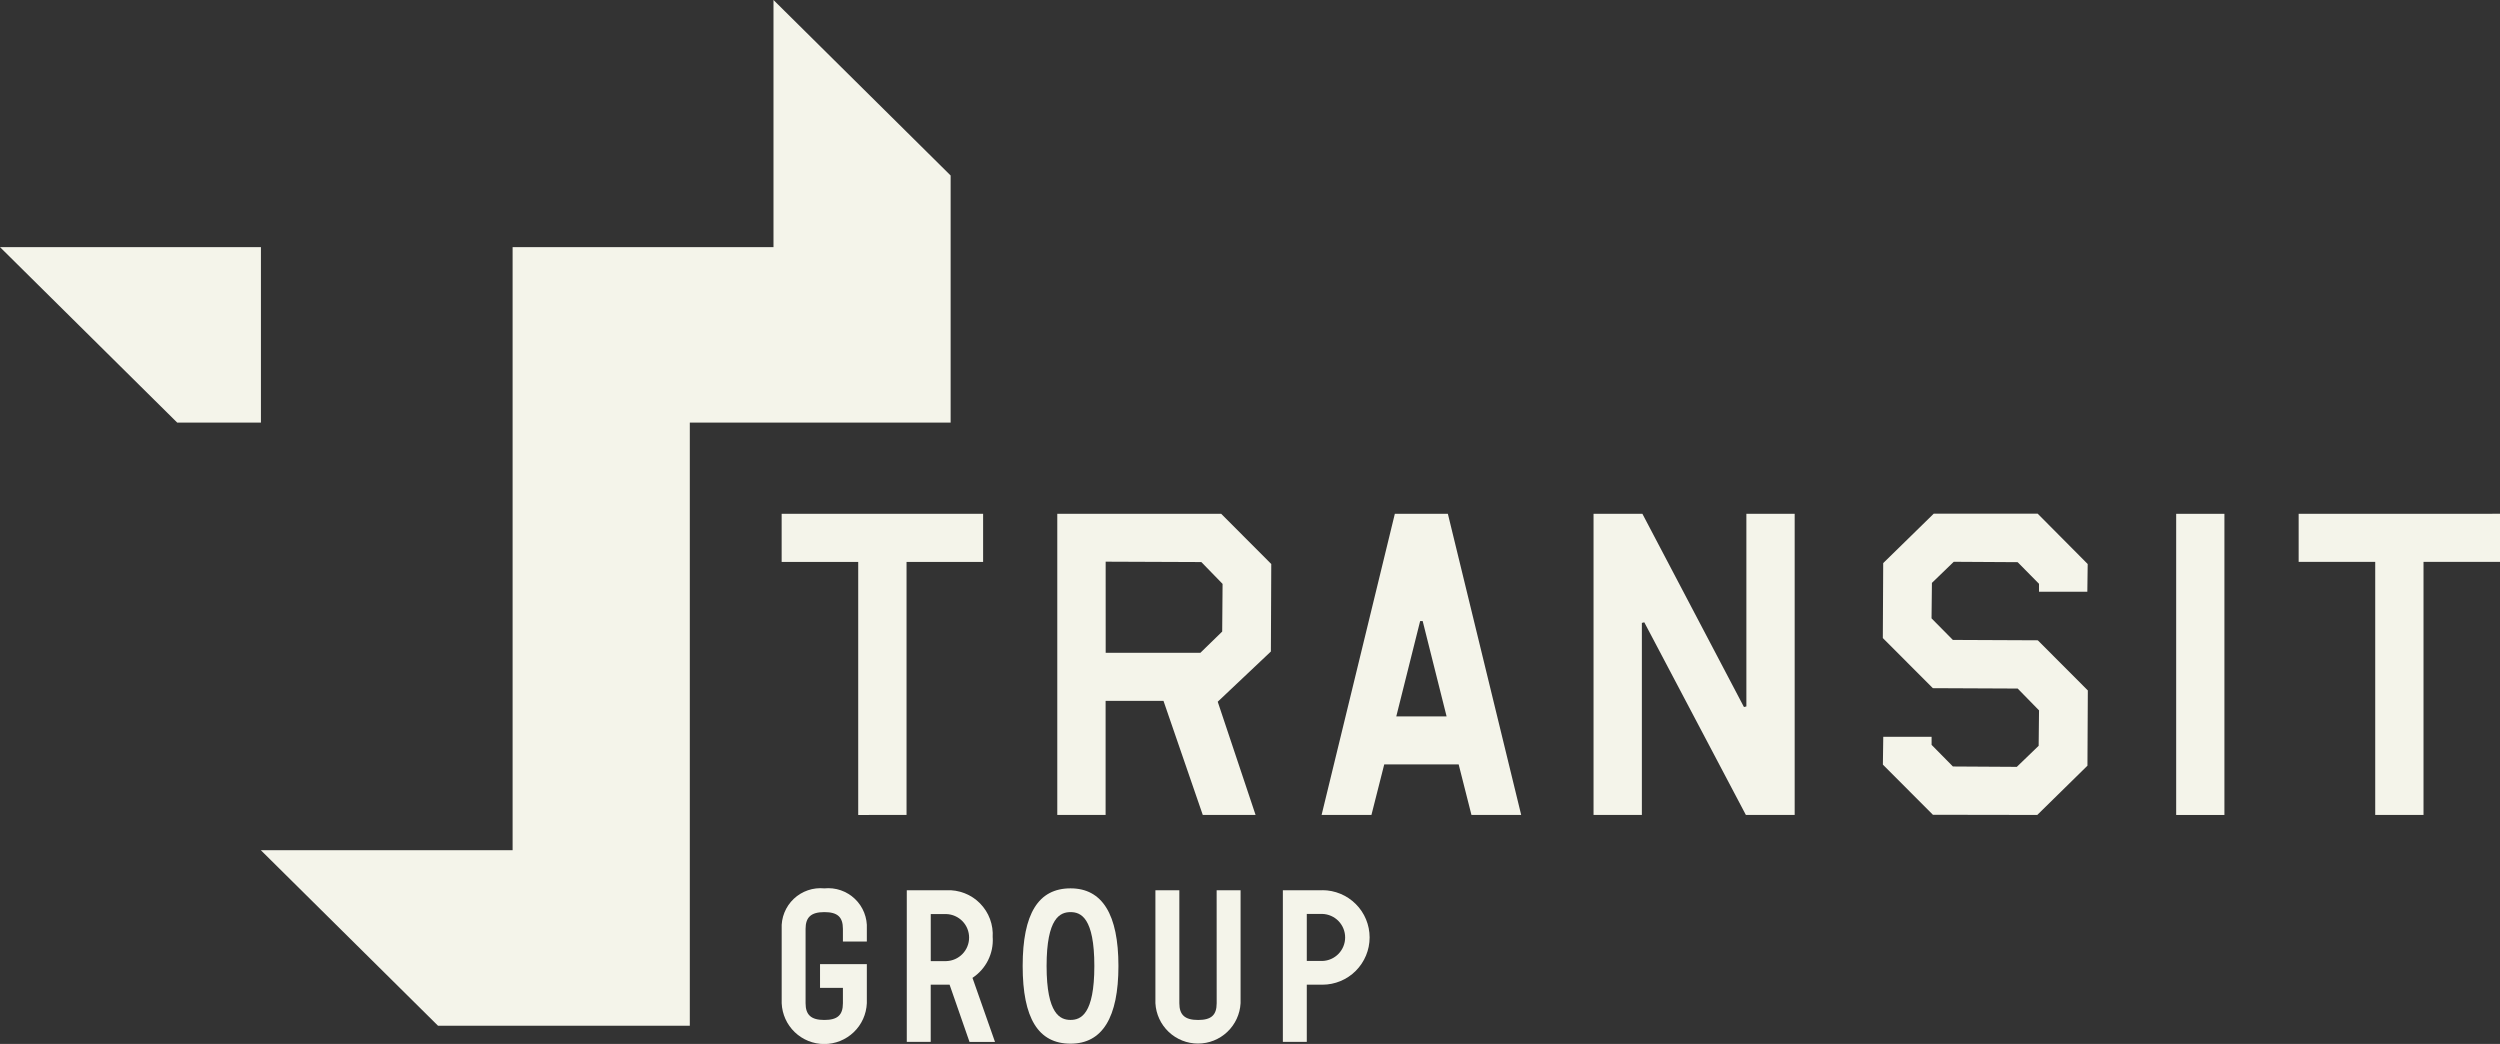
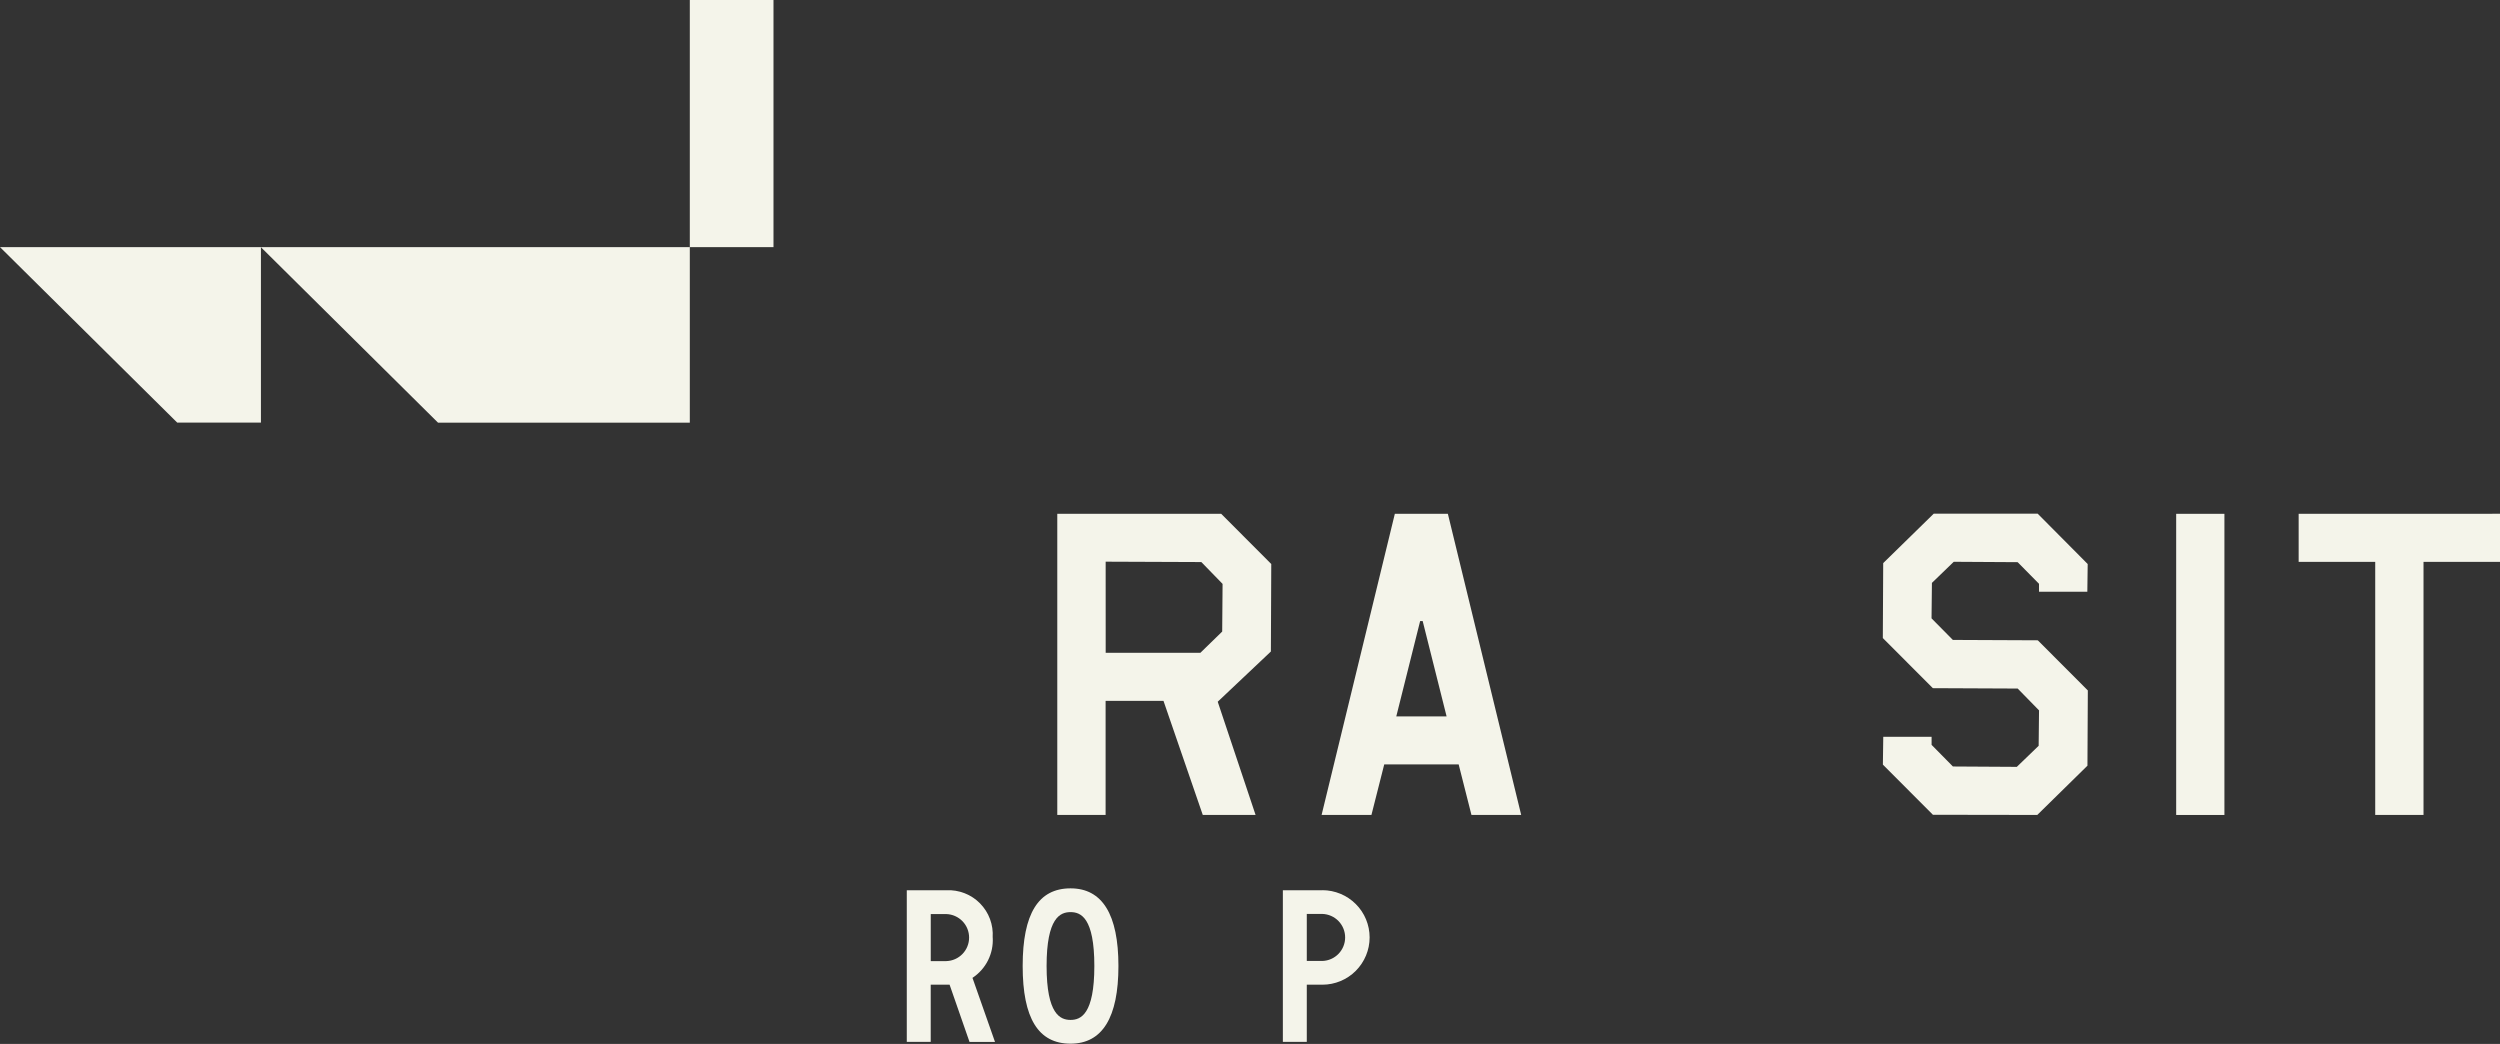
<svg xmlns="http://www.w3.org/2000/svg" fill="none" height="38" viewBox="0 0 91 38" width="91">
  <rect x="0" y="0" width="91" height="38" fill="#333333" stroke="none" />
  <g fill="#f4f4ea">
    <path d="m0 8.995 6.45 6.387h3.048v-6.387z" />
-     <path d="m28.155 0v8.995h-9.496v21.952h-9.165l6.45 6.39h9.165v-21.955h9.494v-8.994z" />
+     <path d="m28.155 0v8.995h-9.496h-9.165l6.45 6.39h9.165v-21.955h9.494v-8.994z" />
    <path d="m43.781 29.664-1.43-4.152h-2.107v4.152h-1.759v-10.962h5.966l1.823 1.828-.014 3.185-1.935 1.828 1.378 4.121zm-3.534-5.901h3.446l.795-.774.014-1.735-.773-.795-3.483-.014z" />
-     <path d="m32.998 29.664v-9.21h2.787v-1.751h-7.333v1.752h2.787v9.21z" />
    <path d="m53.561 29.664-.466-1.84h-2.709l-.466 1.84h-1.814l2.666-10.962h1.93l2.669 10.962zm-1.868-7.056-.868 3.468h1.831l-.87-3.468z" />
-     <path d="m65.326 29.664v-10.962h-1.758v7.012l-.088.022-3.697-7.034h-1.778v10.962h1.759v-6.99l.088-.022 3.698 7.012z" />
    <path d="m74.157 29.664 1.826-1.793.014-2.739-1.821-1.825-3.092-.014-.776-.785.014-1.291.795-.768 2.326.014.777.787v.29h1.759l.013-1.01-1.821-1.833h-3.782l-1.84 1.8-.014 2.728 1.821 1.824 3.088.014.777.795-.014 1.289-.795.767-2.326-.014-.776-.787v-.294h-1.759l-.014 1.013 1.821 1.826z" />
    <path d="m80.969 18.703h-1.756v10.962h1.756z" />
    <path d="m83.671 18.702v1.751h2.787v9.21h1.758v-9.21h2.784v-1.752z" />
-     <path d="m30.007 32.337c-.202-.02-.407.003-.599.069s-.368.172-.516.312c-.147.14-.263.31-.339.499-.076.189-.11.392-.1.595v2.704c.017.4.187.778.476 1.055.289.277.674.432 1.074.432.4 0 .785-.155 1.074-.432.289-.277.459-.655.476-1.055v-1.421h-1.704v.864h.833v.557c0 .434-.196.611-.676.611-.48 0-.683-.182-.683-.611v-2.704c0-.428.204-.611.683-.611.479 0 .676.177.676.611v.459h.871v-.459c.011-.203-.023-.405-.098-.594-.075-.189-.19-.359-.337-.499-.147-.14-.322-.247-.514-.313s-.396-.089-.598-.069z" />
    <path d="m36.133 34.121c.015-.227-.018-.454-.097-.668-.079-.213-.203-.407-.362-.569-.159-.162-.351-.289-.563-.371s-.439-.12-.666-.108h-1.438v5.518h.871v-2.08h.567.084.036l.725 2.083h.928l-.82-2.332c.241-.159.436-.378.565-.636.13-.258.189-.545.172-.833m-2.256-.853h.567c.222.007.433.101.588.26.155.16.241.373.241.596s-.086.436-.241.596c-.155.16-.365.253-.588.26h-.567z" />
    <path d="m38.968 32.336c-1.173 0-1.743.924-1.743 2.827 0 1.903.57 2.827 1.743 2.827 1.157 0 1.743-.951 1.743-2.827 0-1.877-.587-2.827-1.743-2.827zm.866 2.827c0 1.759-.494 1.962-.866 1.962-.372 0-.872-.203-.872-1.962 0-1.759.497-1.962.872-1.962s.866.203.866 1.962z" />
-     <path d="m44.287 36.516c0 .434-.196.611-.676.611s-.683-.183-.683-.611v-4.111h-.871v4.111c.021.397.194.77.482 1.044.288.273.671.426 1.068.426.397 0 .78-.152 1.068-.426.288-.273.461-.647.482-1.044v-4.111h-.871z" />
    <path d="m48.134 32.405h-1.438v5.518h.871v-2.08h.567c.456 0 .894-.181 1.216-.504s.504-.76.504-1.216c0-.456-.181-.894-.504-1.216s-.76-.504-1.216-.504m0 2.575h-.567v-1.711h.567c.222.007.433.1.588.26.155.16.241.373.241.596s-.086.436-.241.596c-.155.16-.365.253-.588.26z" />
  </g>
</svg>